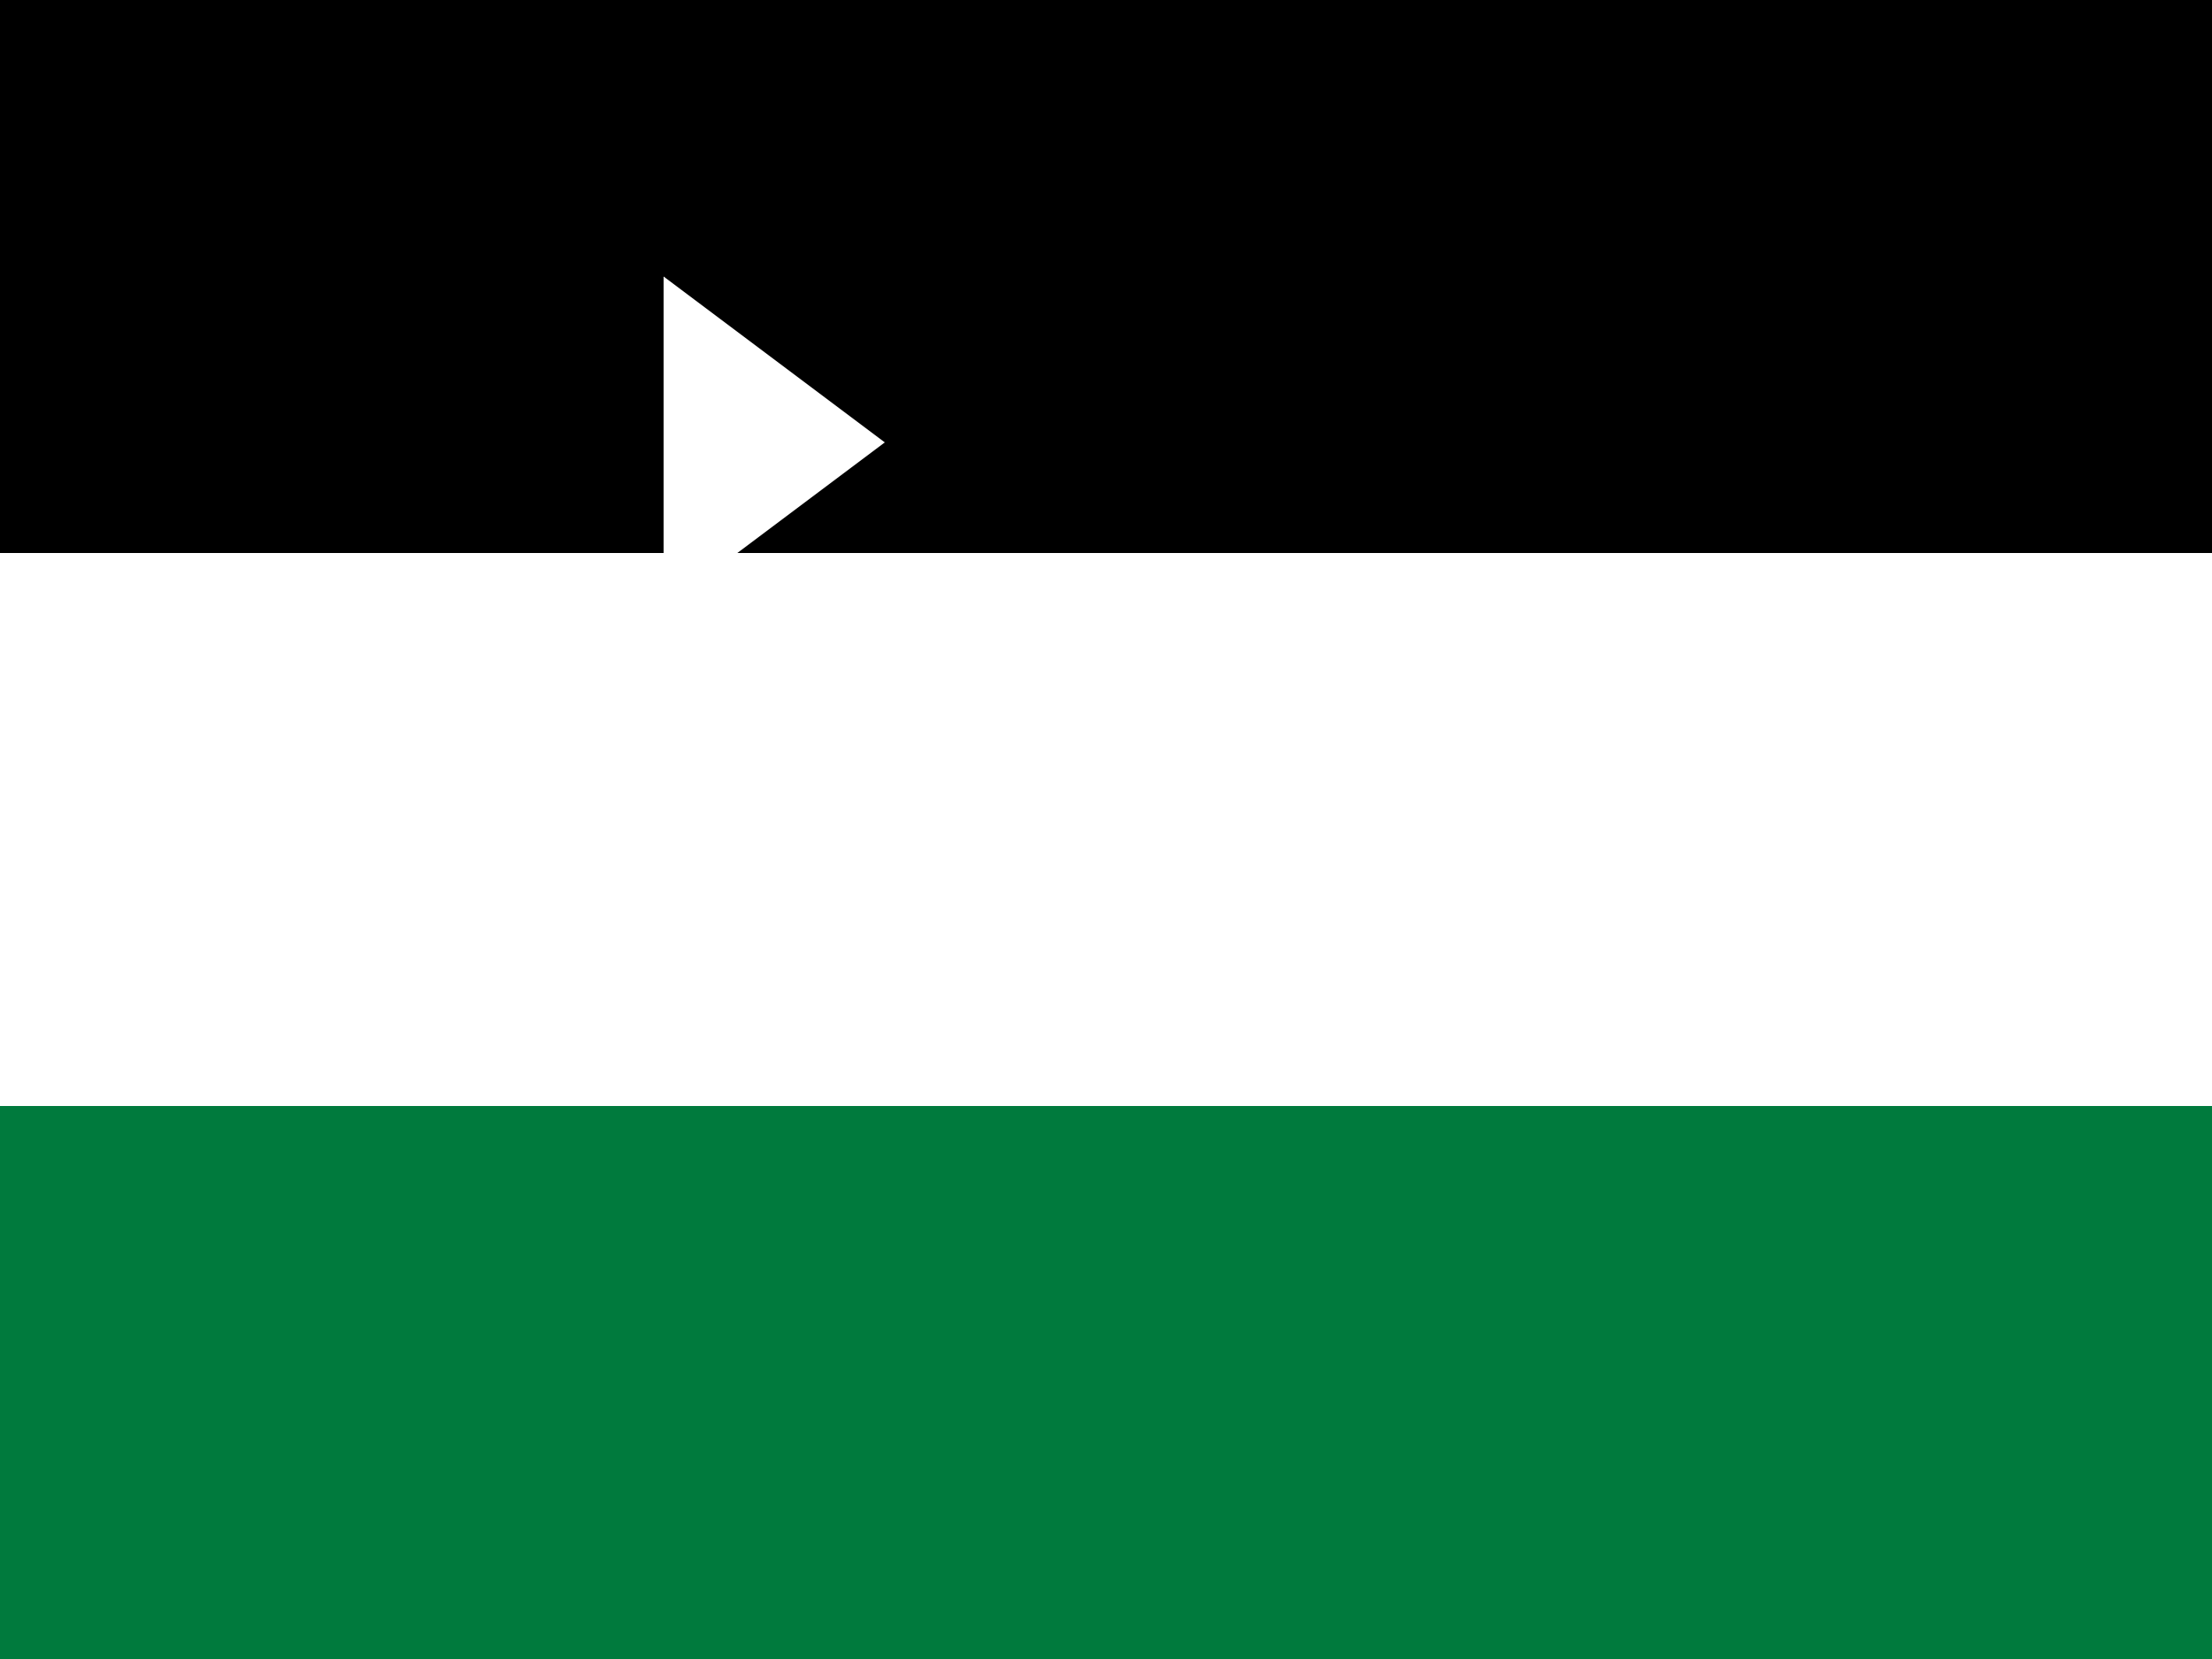
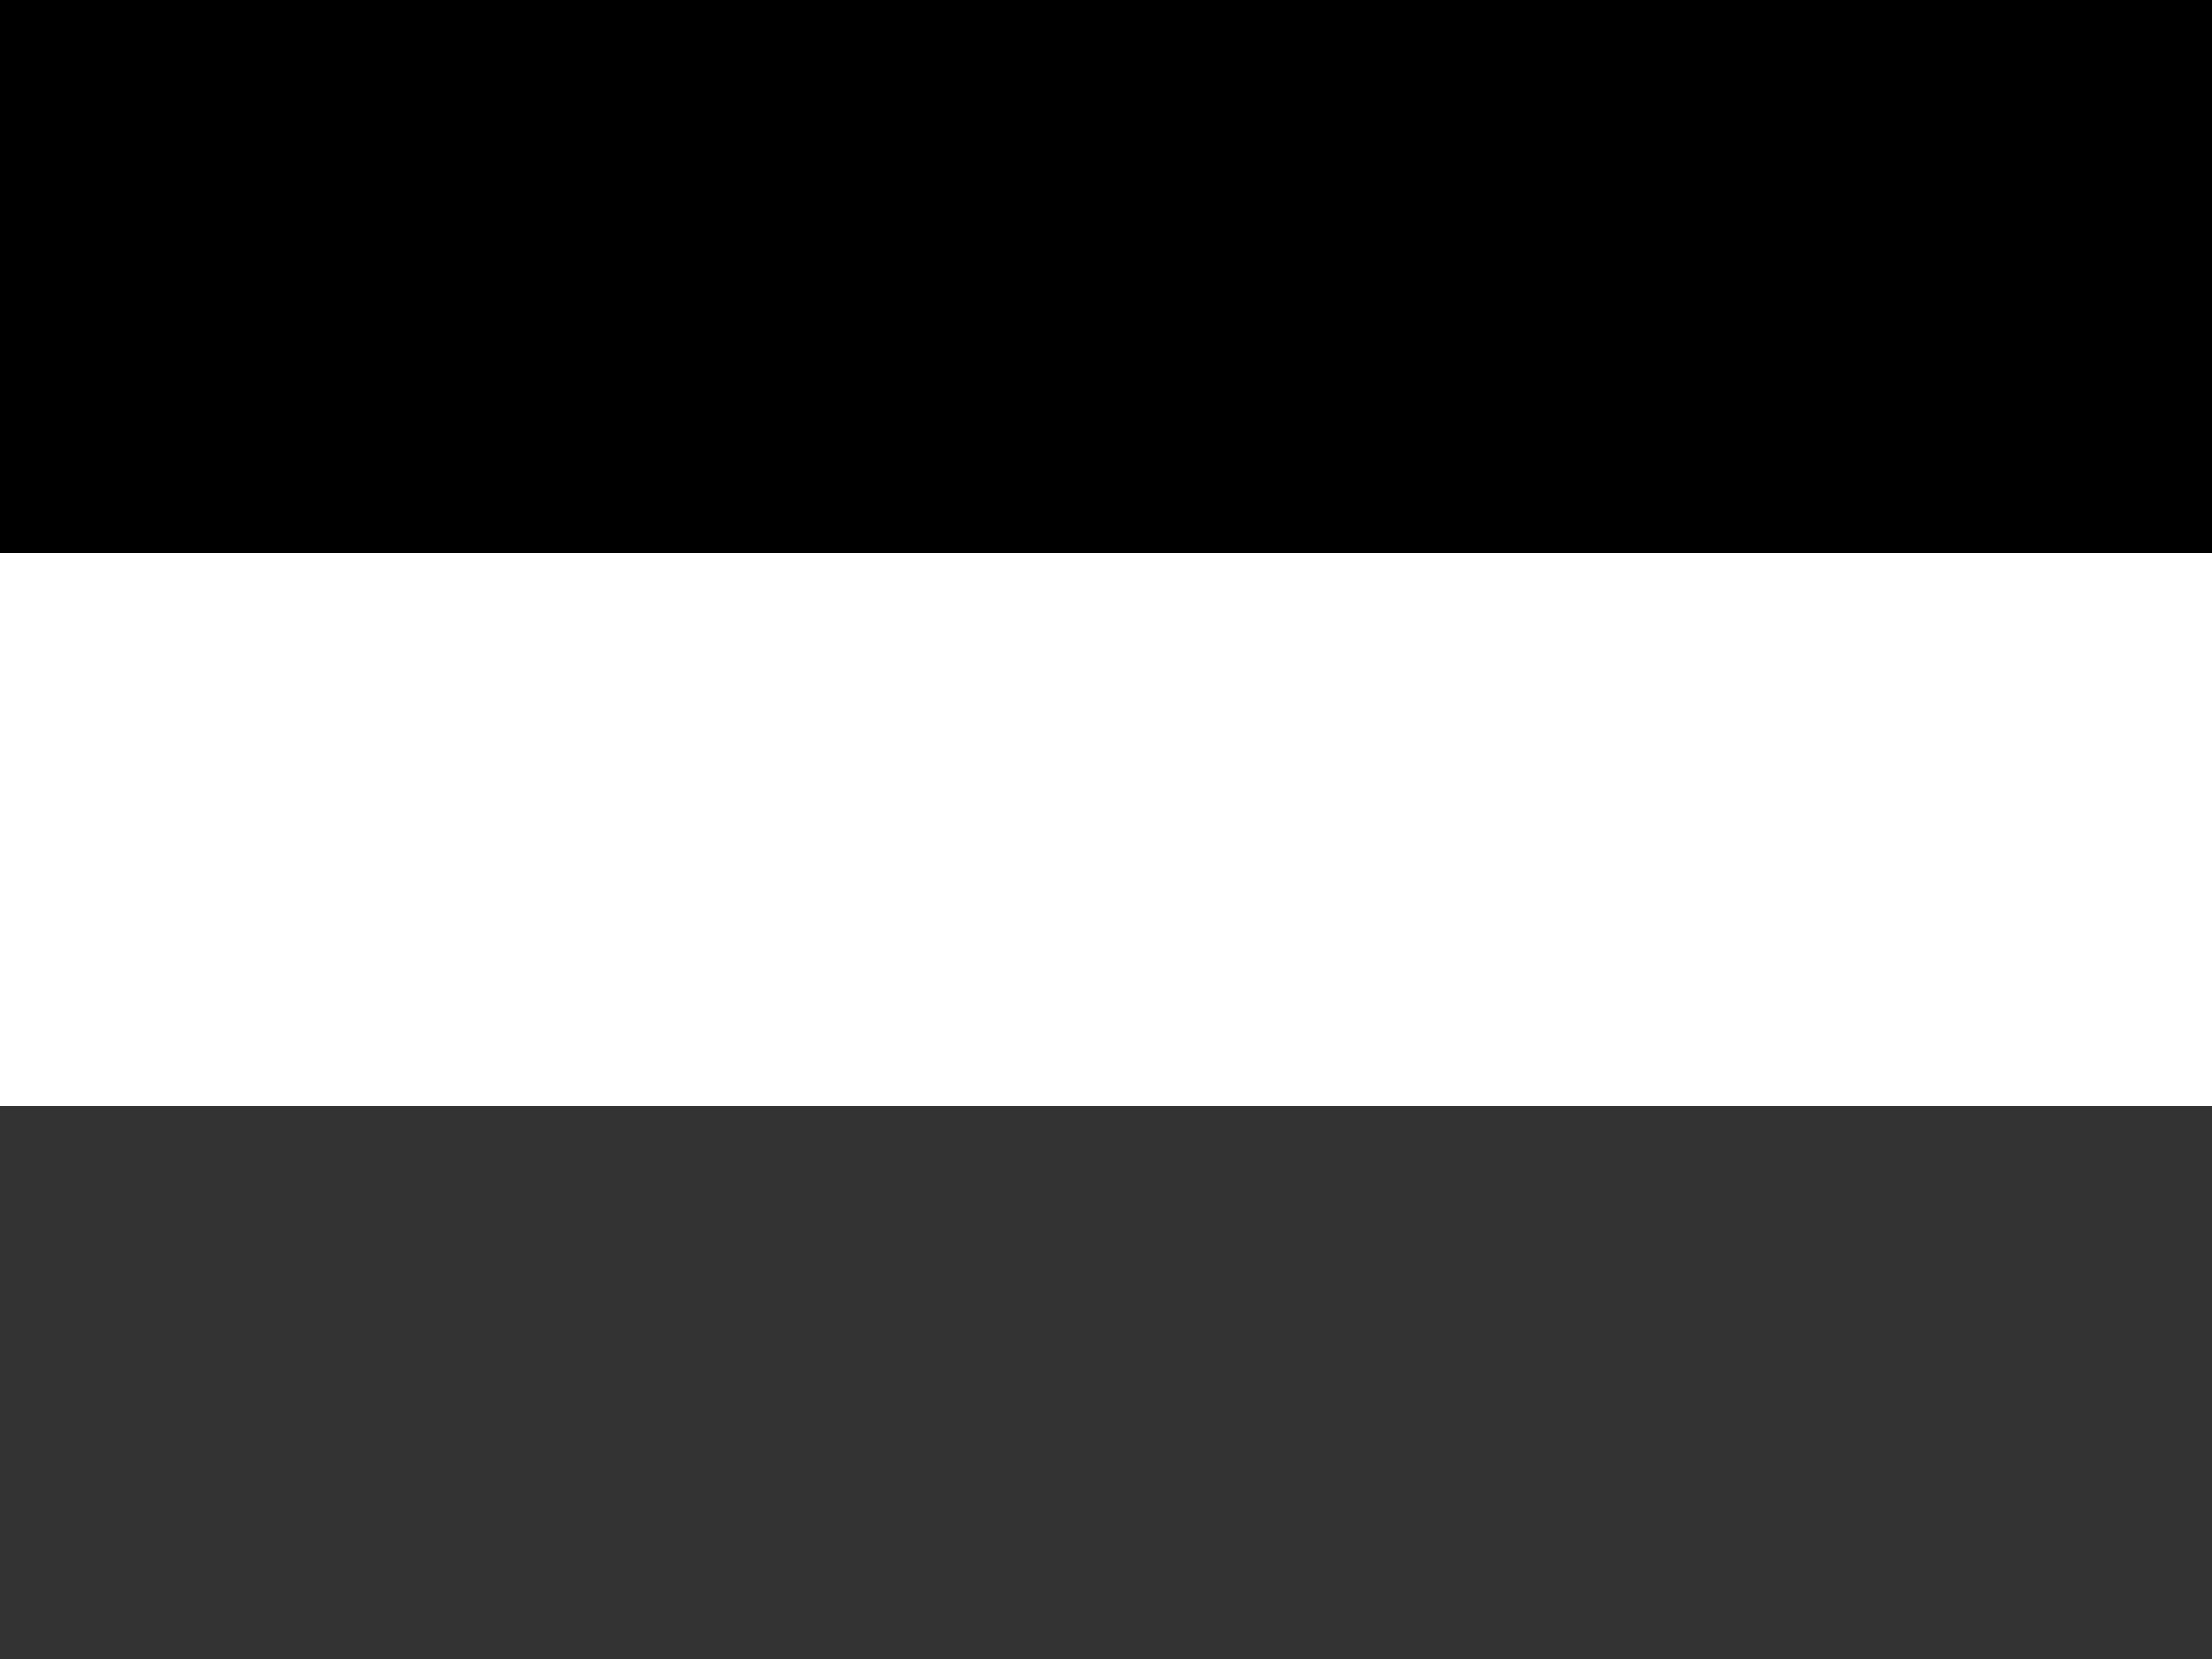
<svg xmlns="http://www.w3.org/2000/svg" width="20" height="15" viewBox="0 0 20 15">
  <rect x="0" y="0" width="20" height="15" fill="#333333" stroke="none" />
  <rect width="20" height="5" fill="#000000" />
  <rect y="5" width="20" height="5" fill="#FFFFFF" />
-   <rect y="10" width="20" height="5" fill="#007A3D" />
-   <polygon points="6,2.5 8,4 6,5.5" fill="#FFFFFF" />
  <polygon points="6,9.5 8,8 6,6.5" fill="#FFFFFF" />
</svg>